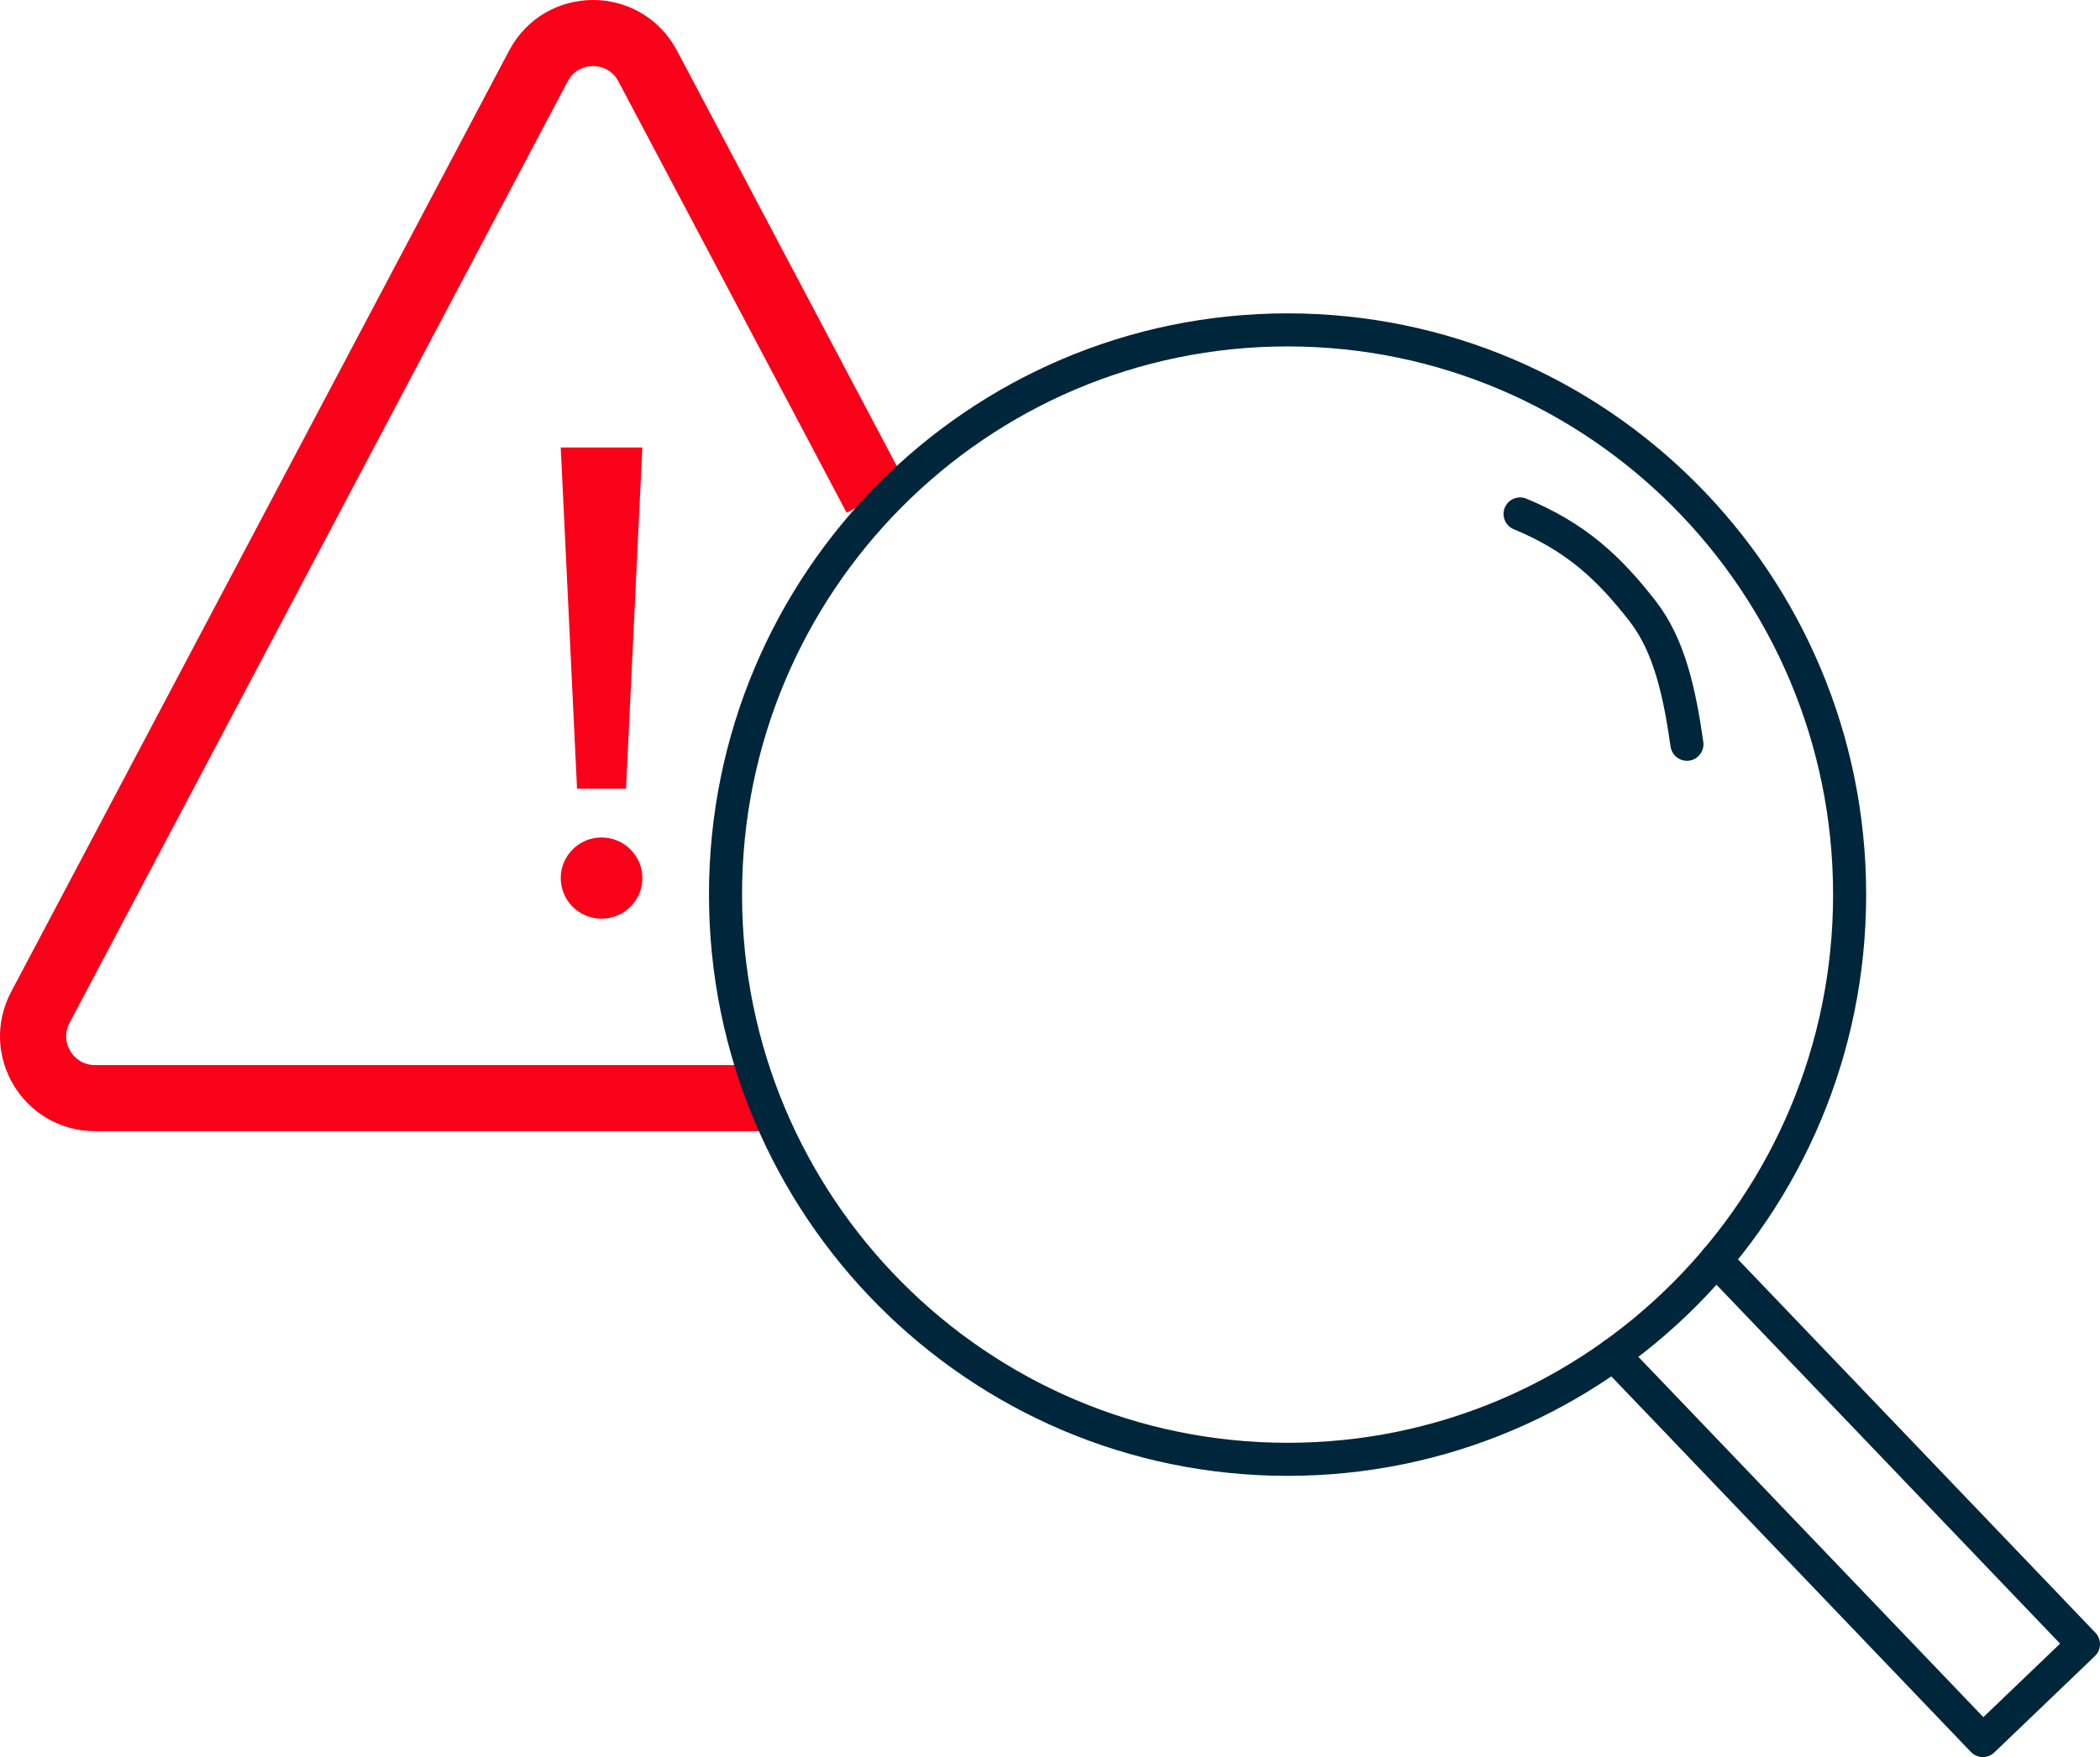
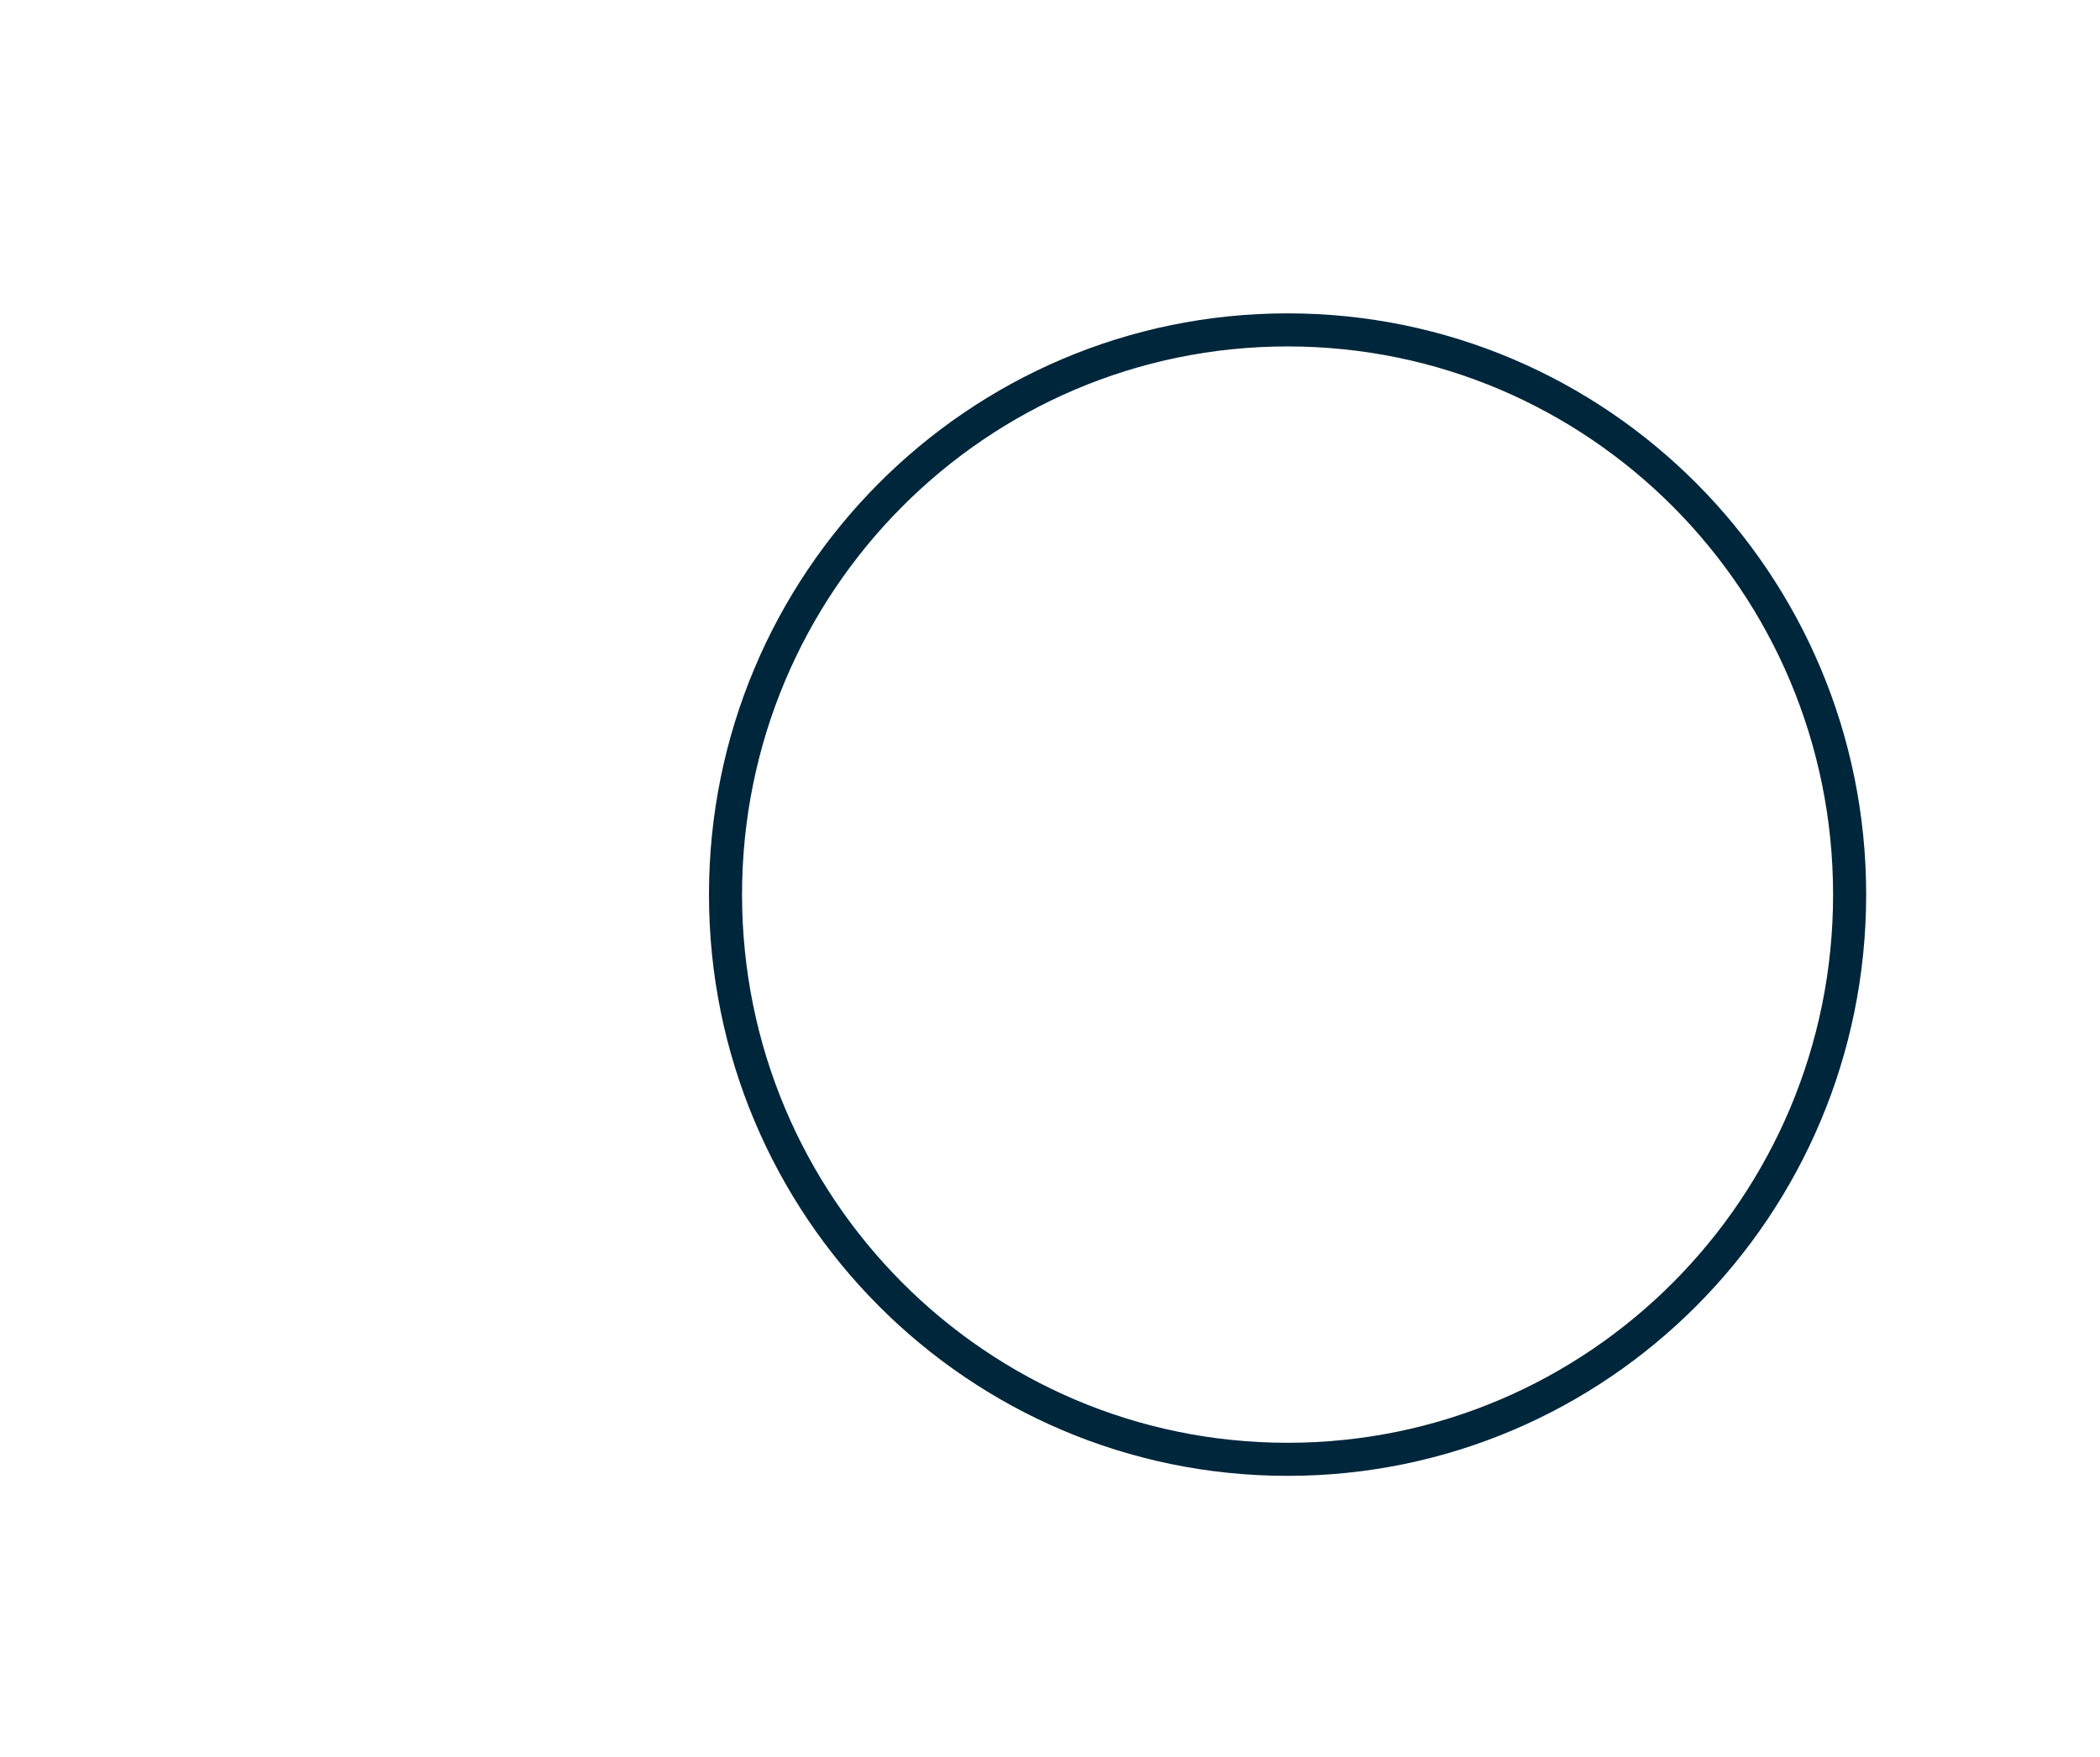
<svg xmlns="http://www.w3.org/2000/svg" id="Layer_2" data-name="Layer 2" viewBox="0 0 63.494 53.134">
  <defs>
    <style> .cls-1 { stroke: #00263b; stroke-linecap: round; stroke-linejoin: round; } .cls-1, .cls-2 { fill: none; } .cls-3 { fill: #f90119; } .cls-2 { stroke: #f90119; stroke-miterlimit: 10; stroke-width: 2px; } </style>
  </defs>
  <g id="Layer_1-2" data-name="Layer 1">
    <g>
      <g>
-         <path class="cls-2" d="m26.483,15.038L19.583,1.995c-.702-1.327-2.603-1.327-3.304,0L1.219,30.464c-.658,1.245.244,2.743,1.652,2.743h20.203" />
-         <polyline class="cls-1" points="51.88 38.108 62.994 49.719 59.952 52.634 48.783 40.966" />
        <path class="cls-1" d="m38.93,44.13c9.386,0,16.994-7.646,16.994-17.077s-7.609-17.077-16.994-17.077-16.994,7.646-16.994,17.077,7.609,17.077,16.994,17.077Z" />
-         <path class="cls-1" d="m51.005,22.506c-.224-1.566-.53-2.985-1.342-4.028-1.015-1.304-2.013-2.238-3.703-2.936" />
      </g>
-       <path class="cls-3" d="m18.188,27.781c-.681,0-1.234-.55-1.234-1.228s.552-1.228,1.234-1.228,1.234.55,1.234,1.228-.552,1.228-1.234,1.228Z" />
-       <polygon class="cls-3" points="18.928 23.85 17.447 23.85 16.954 13.532 19.421 13.532 18.928 23.85" />
    </g>
  </g>
</svg>